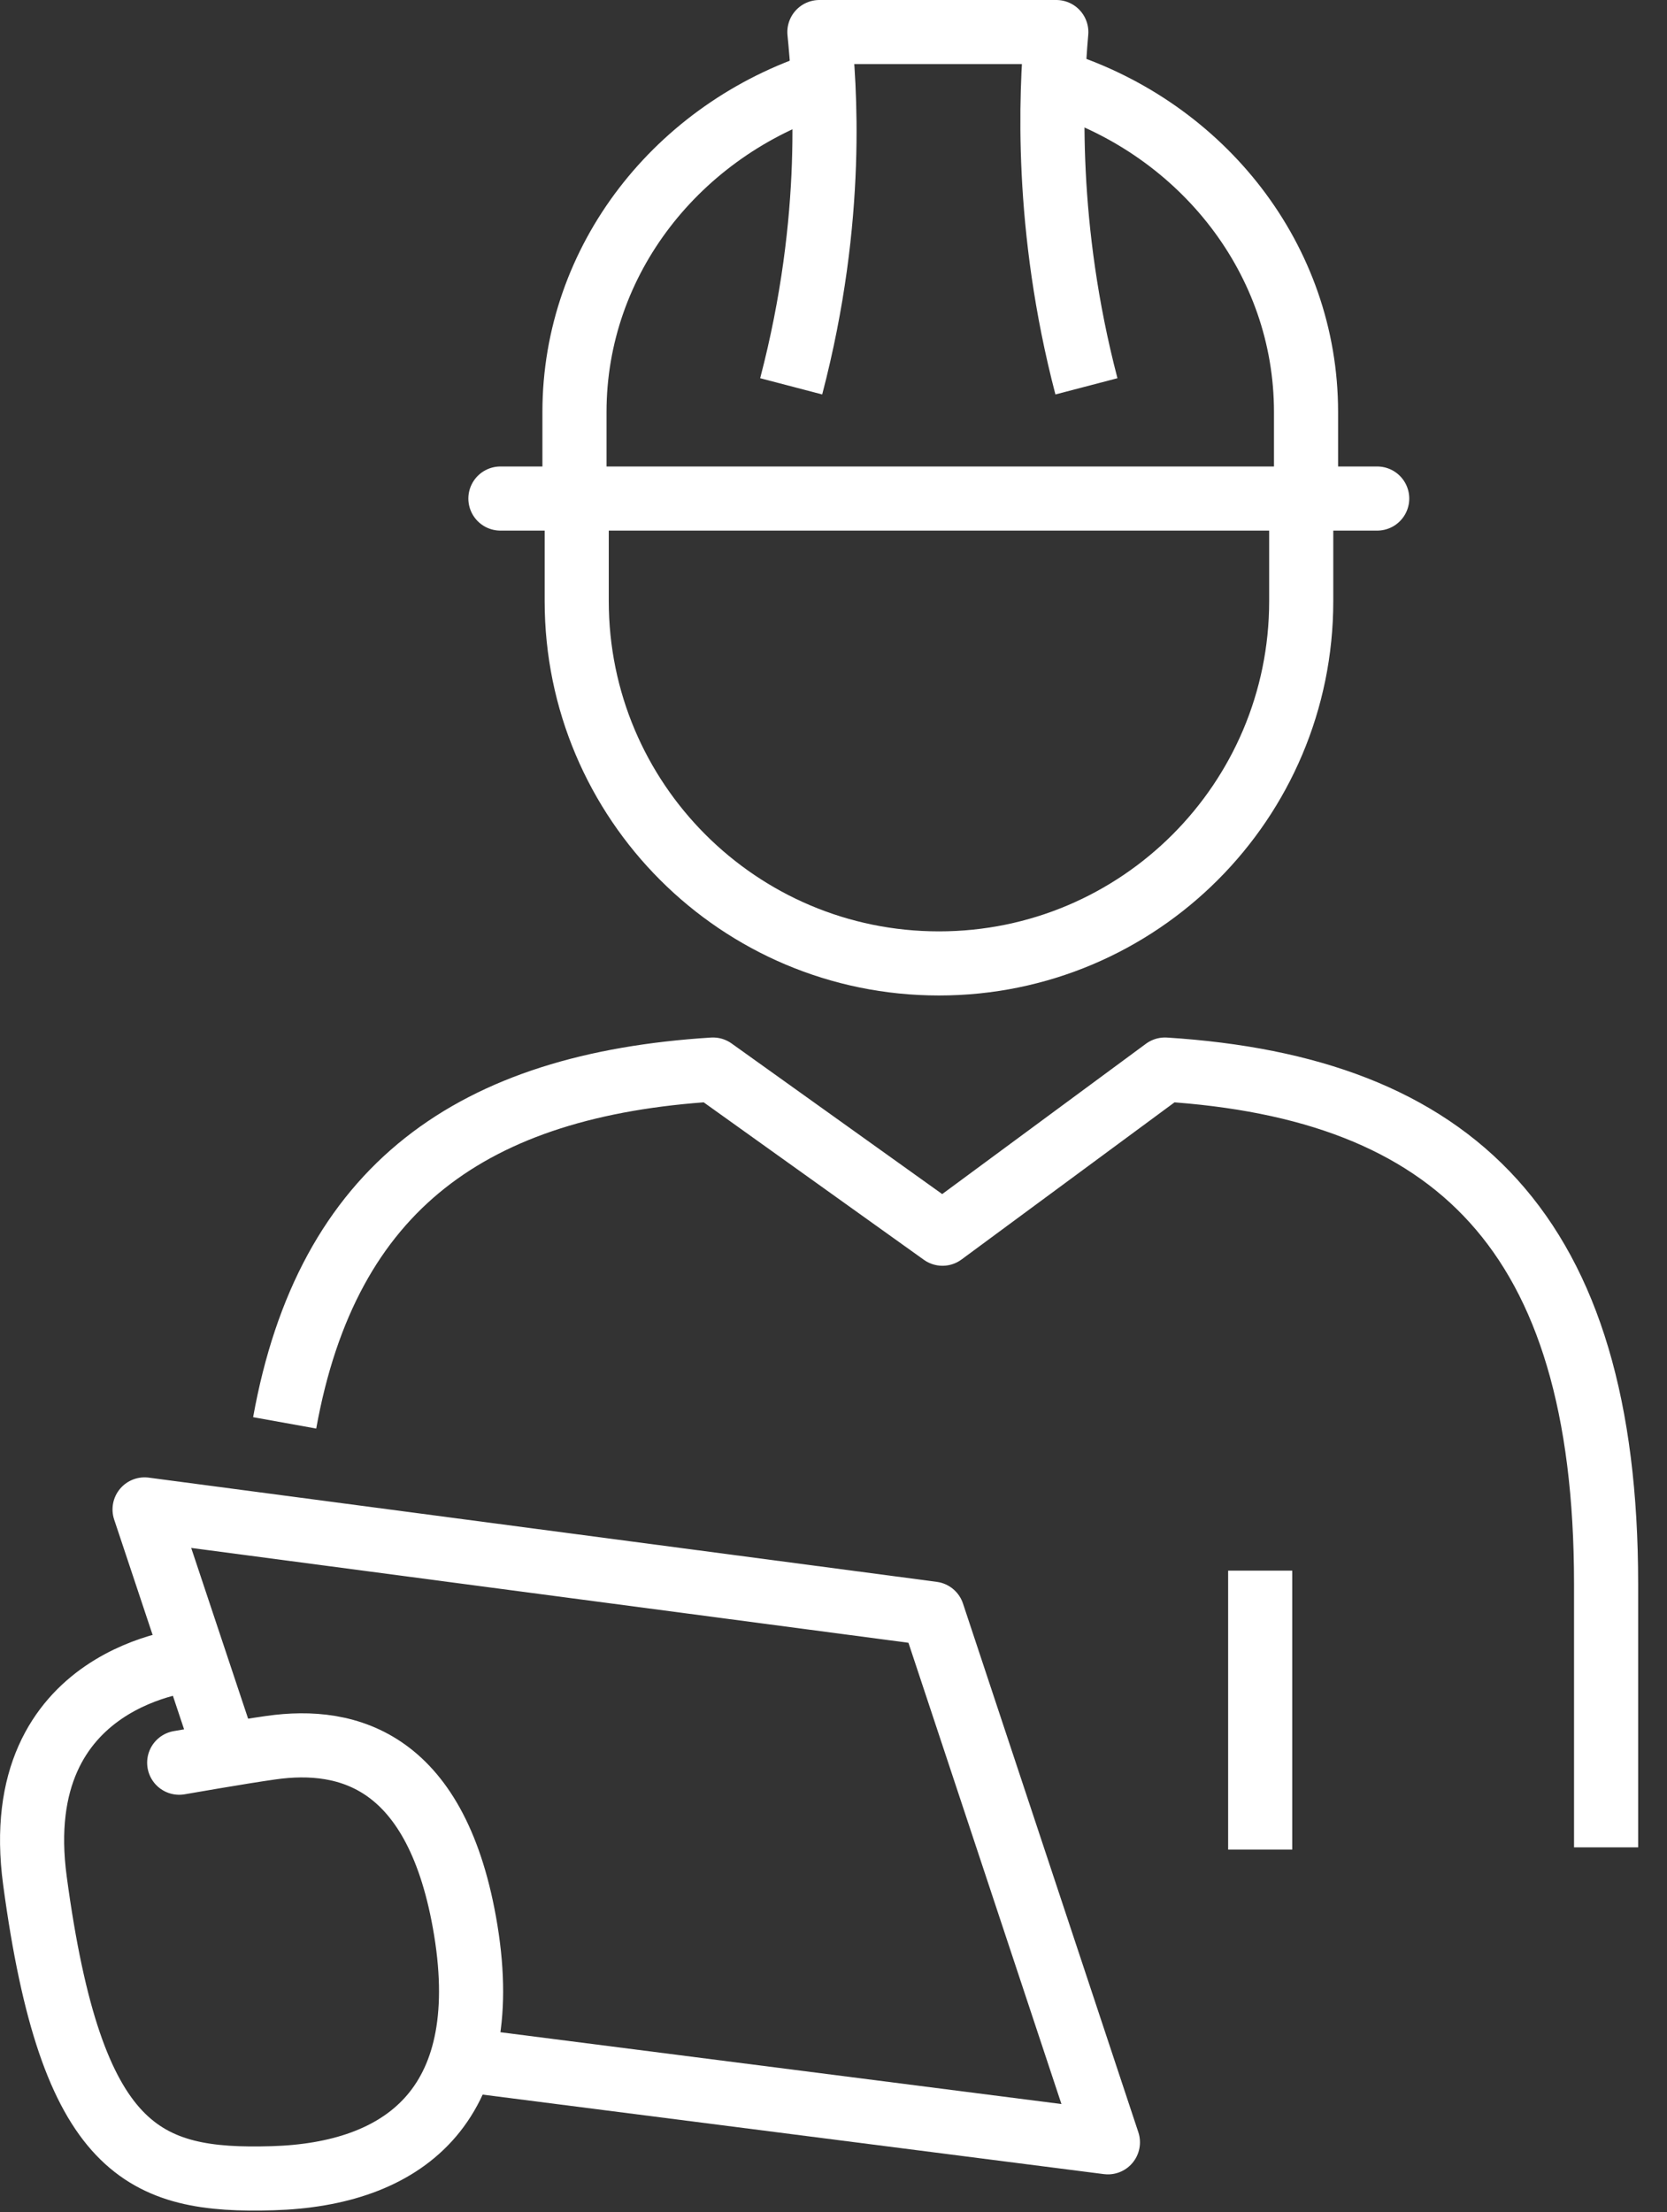
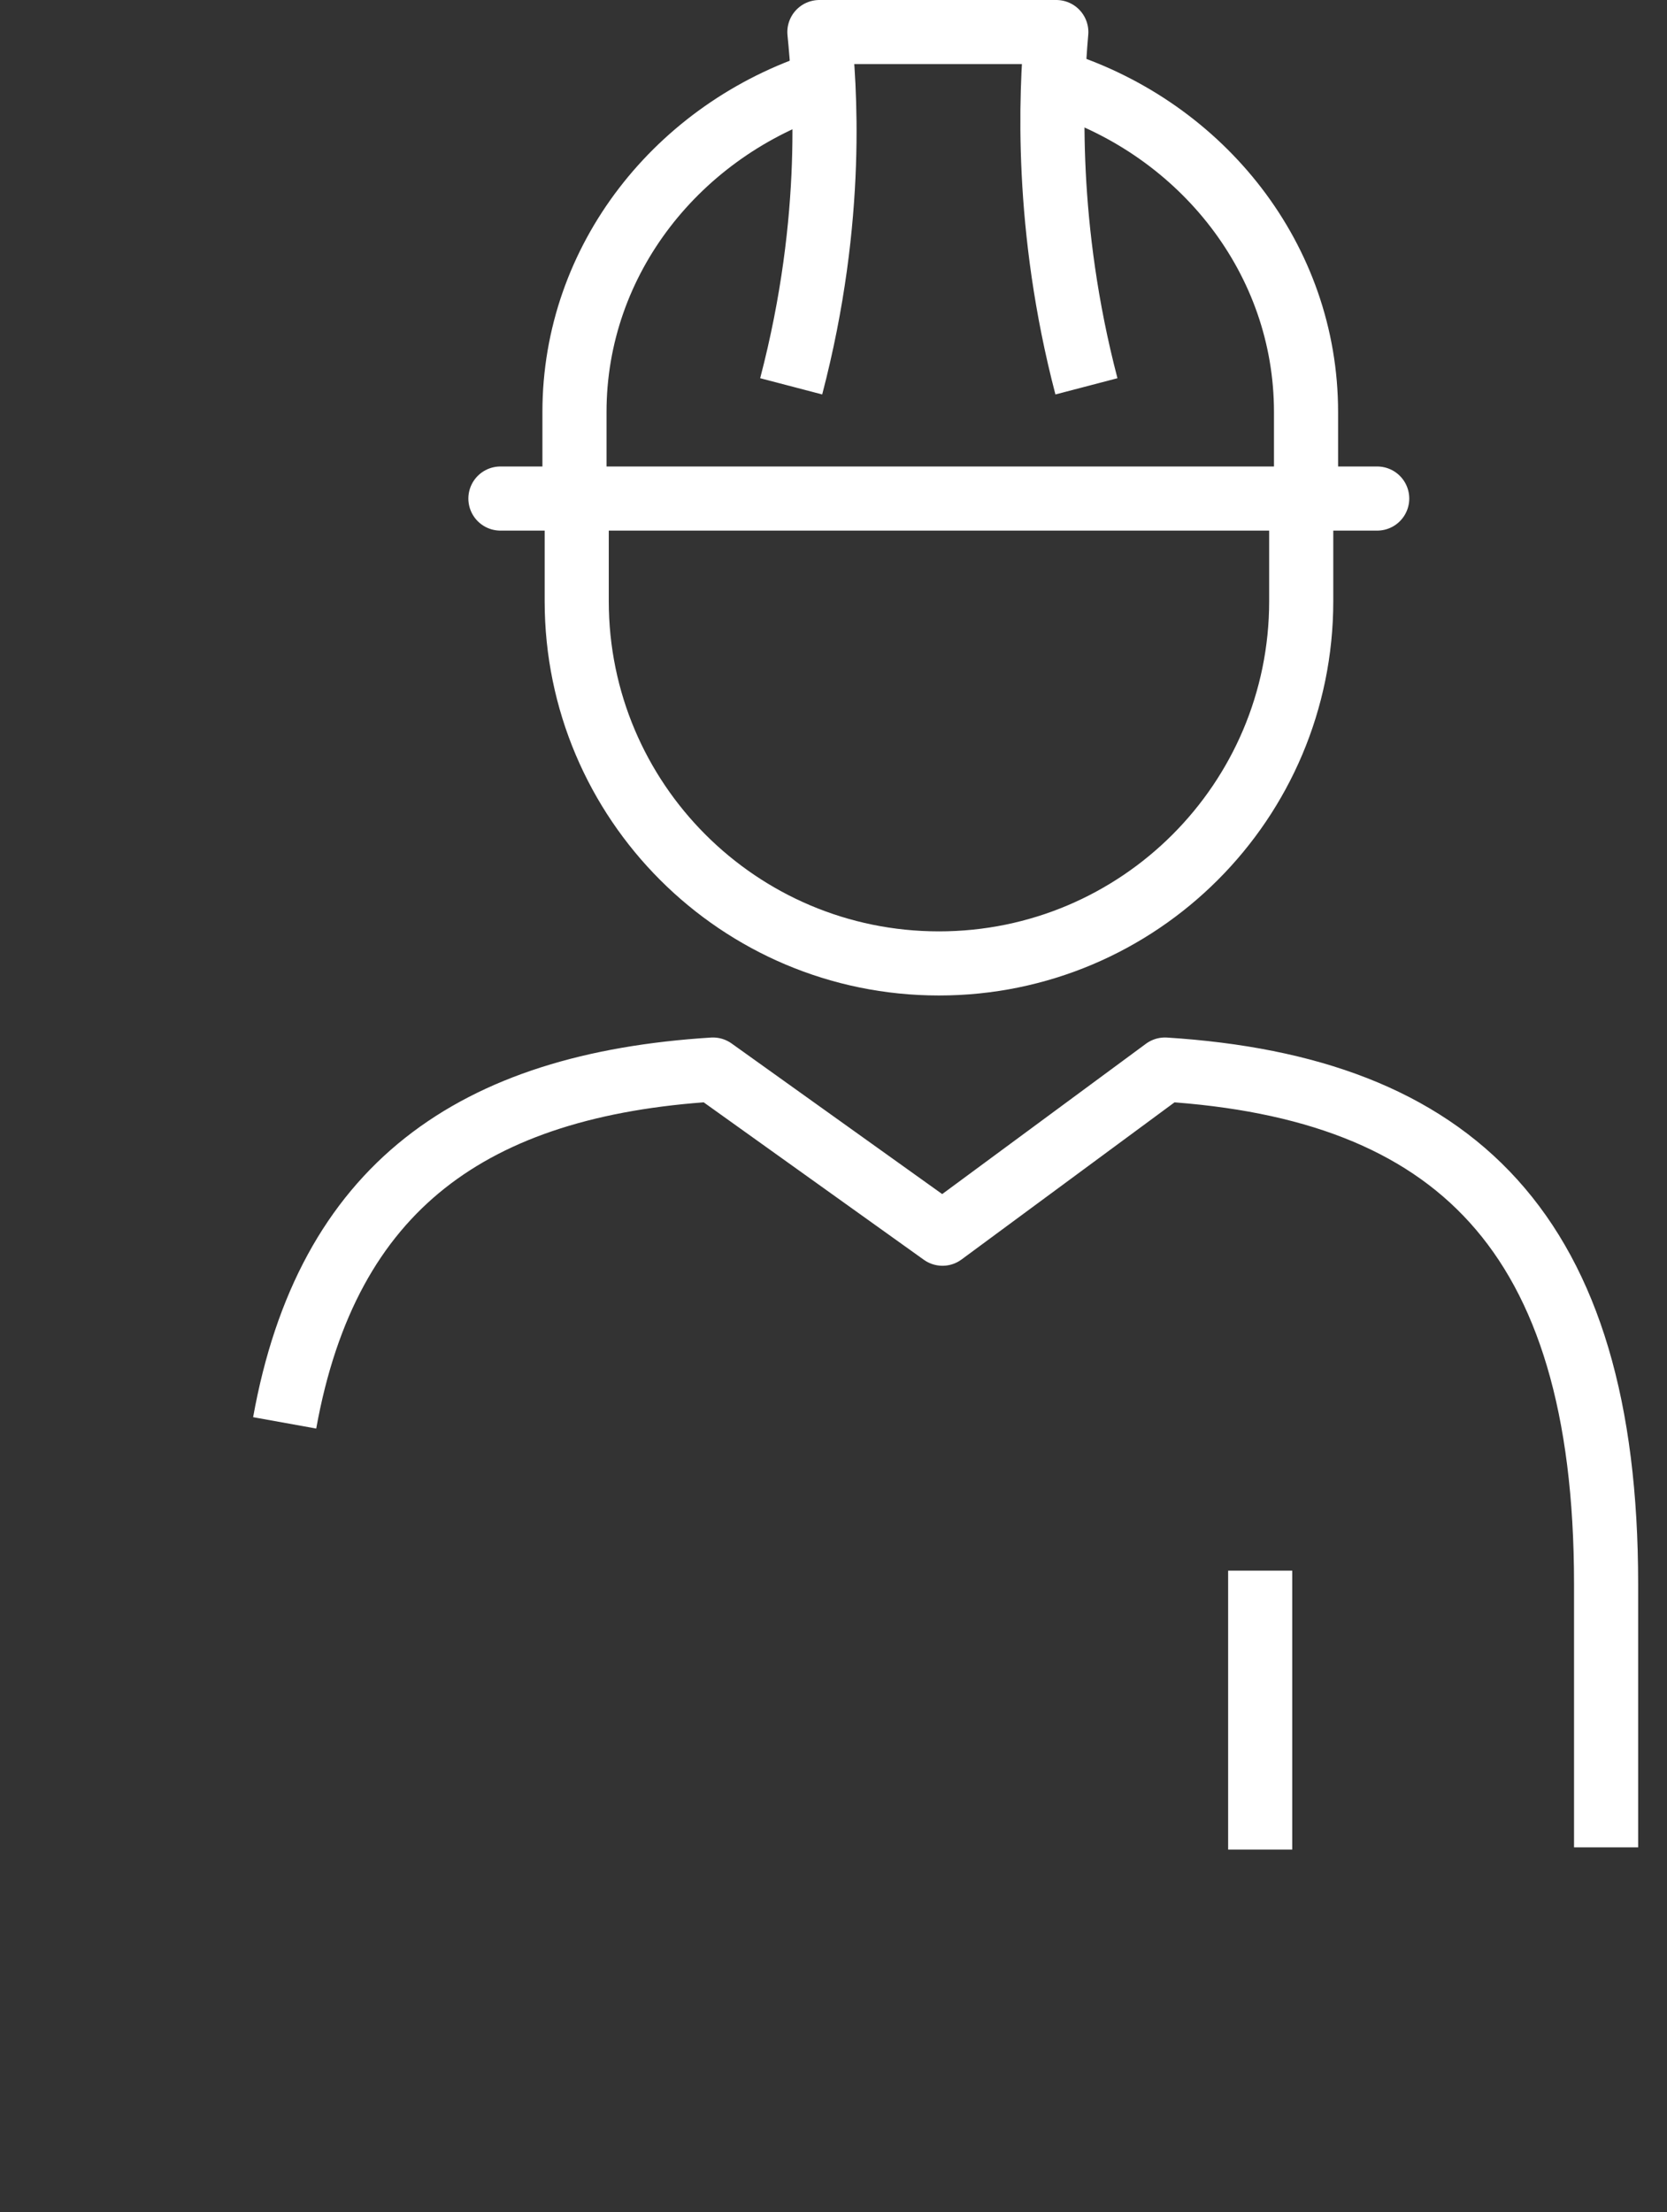
<svg xmlns="http://www.w3.org/2000/svg" width="52" height="69" fill="none">
  <rect width="100%" height="100%" fill="#333333" stroke="none" />
  <g clip-path="url(#clip0_459_6300)" stroke="#fff" stroke-width="2">
-     <path d="M7.06 54.73l-2.55-7.65 24.58 3.25 5.47 16.49-20.16-2.58" stroke-linejoin="round" />
    <path d="M50.1 57.62V49.4c0-11.01-4.77-15.47-13.76-16.04l-6.94 5.12-7.16-5.12c-7.48.47-12.03 3.64-13.36 11.02" stroke-linejoin="round" />
-     <path d="M6.02 51.76s-5.8.44-4.93 6.9c1.14 8.49 3.4 9.4 7.42 9.28 4.02-.12 6.92-2.2 6.02-7.73-.87-5.32-3.67-6.04-6.07-5.7-.93.13-2.87.47-2.87.47" stroke-linecap="round" stroke-linejoin="round" />
    <path d="M25.66 2.59c-4.5 1.45-7.74 5.5-7.74 10.26v2.7m22.82 0v-2.7c0-4.76-3.23-8.81-7.73-10.26" stroke-miterlimit="10" />
    <path d="M15.61 15.55h27.35" stroke-miterlimit="10" stroke-linecap="round" />
    <path d="M40.59 15.55v3.2c0 6.24-5.06 11.3-11.3 11.3-6.24 0-11.3-5.06-11.3-11.3v-3.2m15.9-3.5c-1.3-4.97-1.11-9.11-.94-11.05h-7.39c.16 1.62.51 5.74-.88 11.05m14.63 45.64v-8.7" stroke-linejoin="round" />
  </g>
  <defs>
    <clipPath id="clip0_459_6300">
      <path fill="#fff" d="M0 0h51.1v68.95H0z" />
    </clipPath>
  </defs>
</svg>